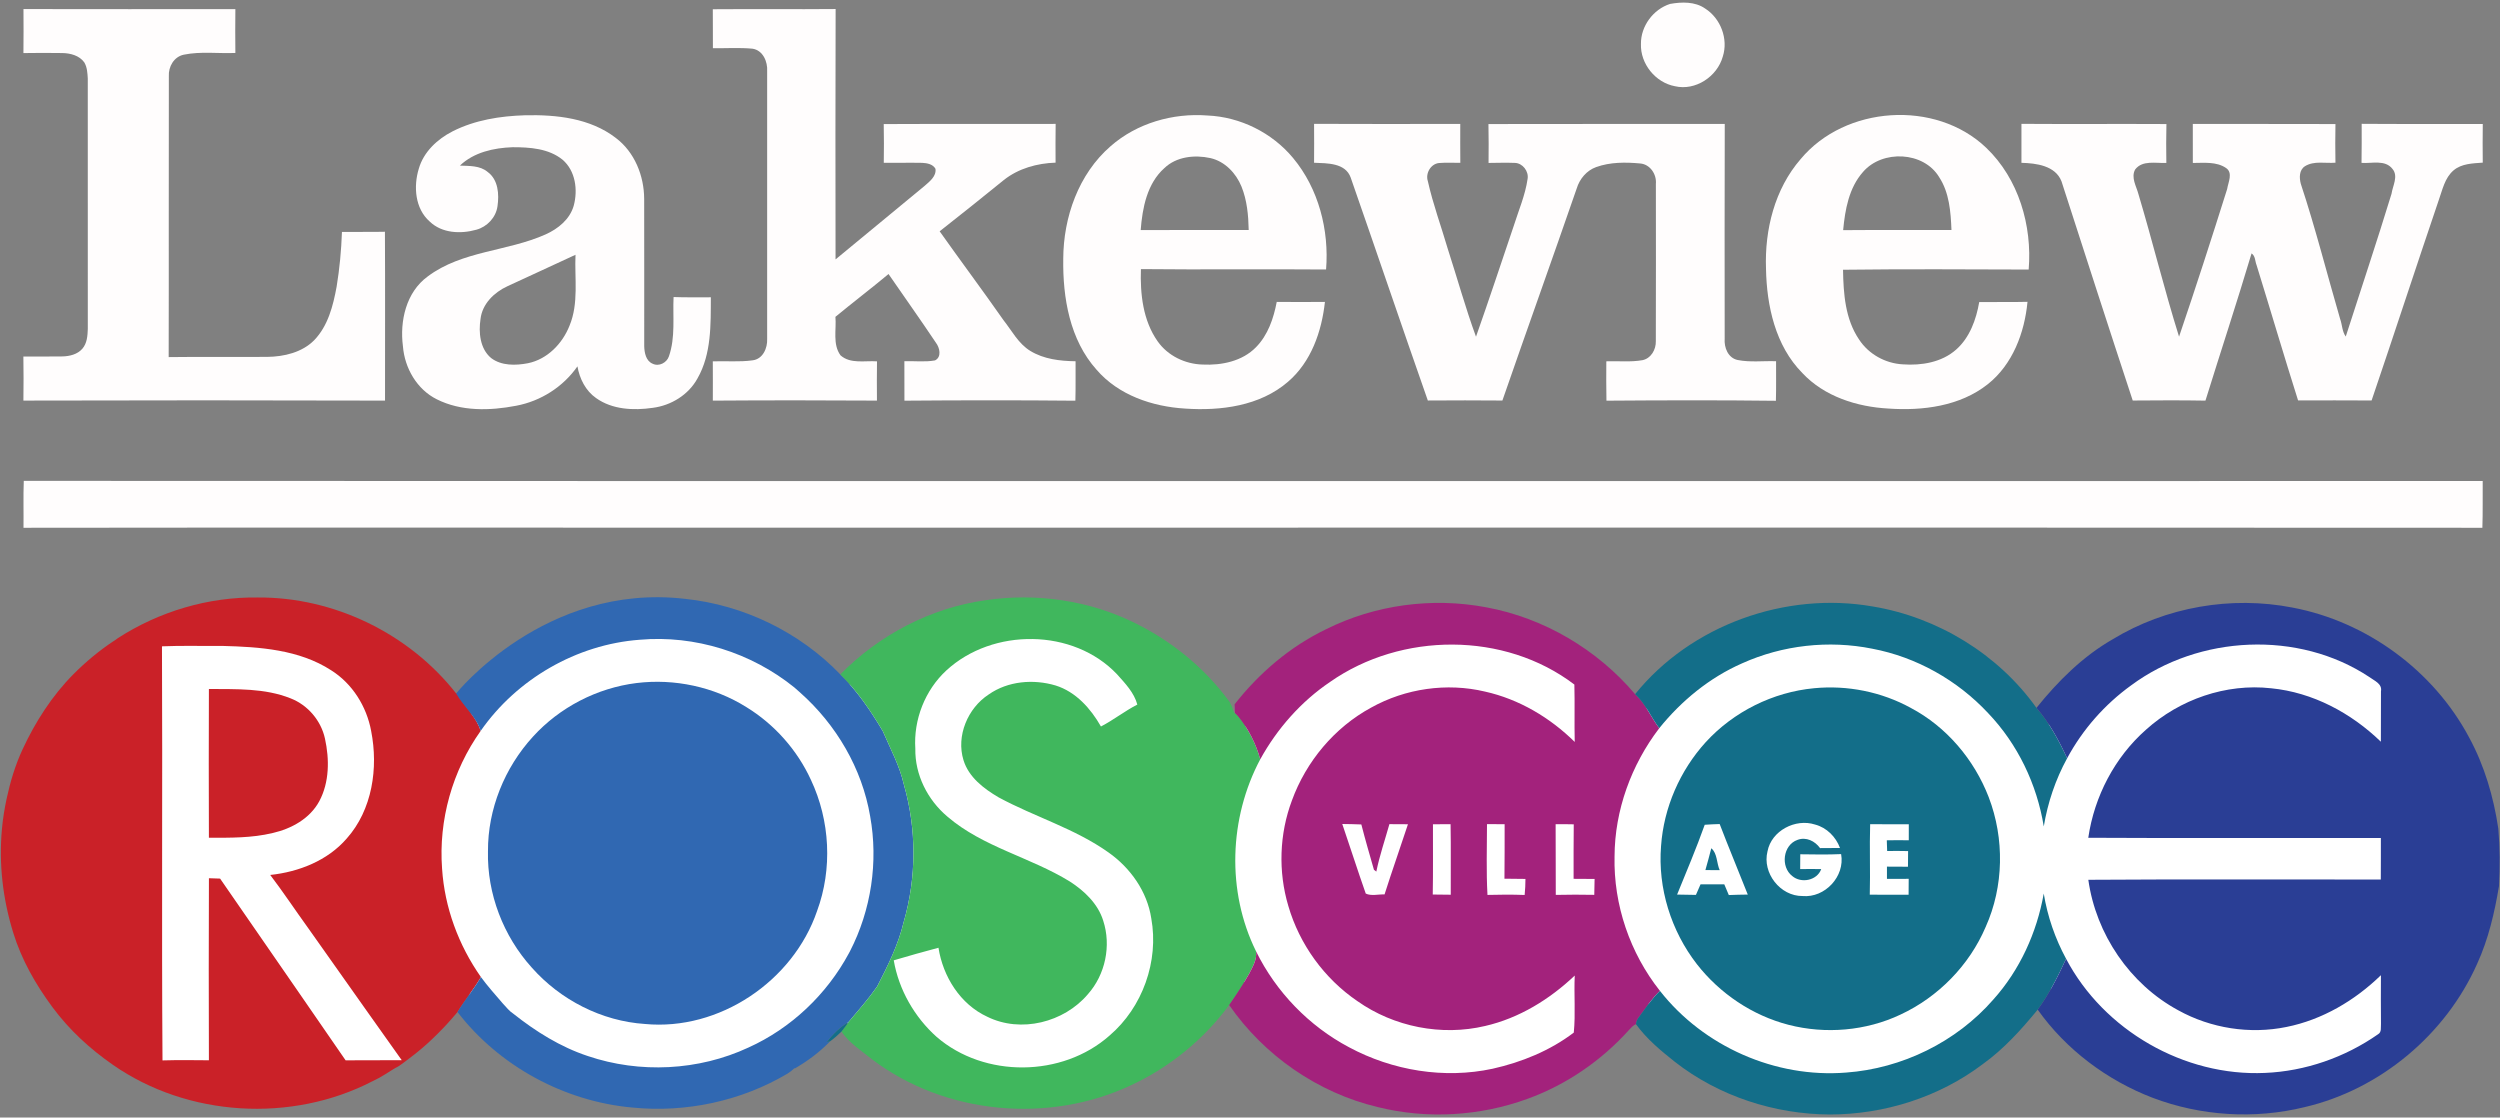
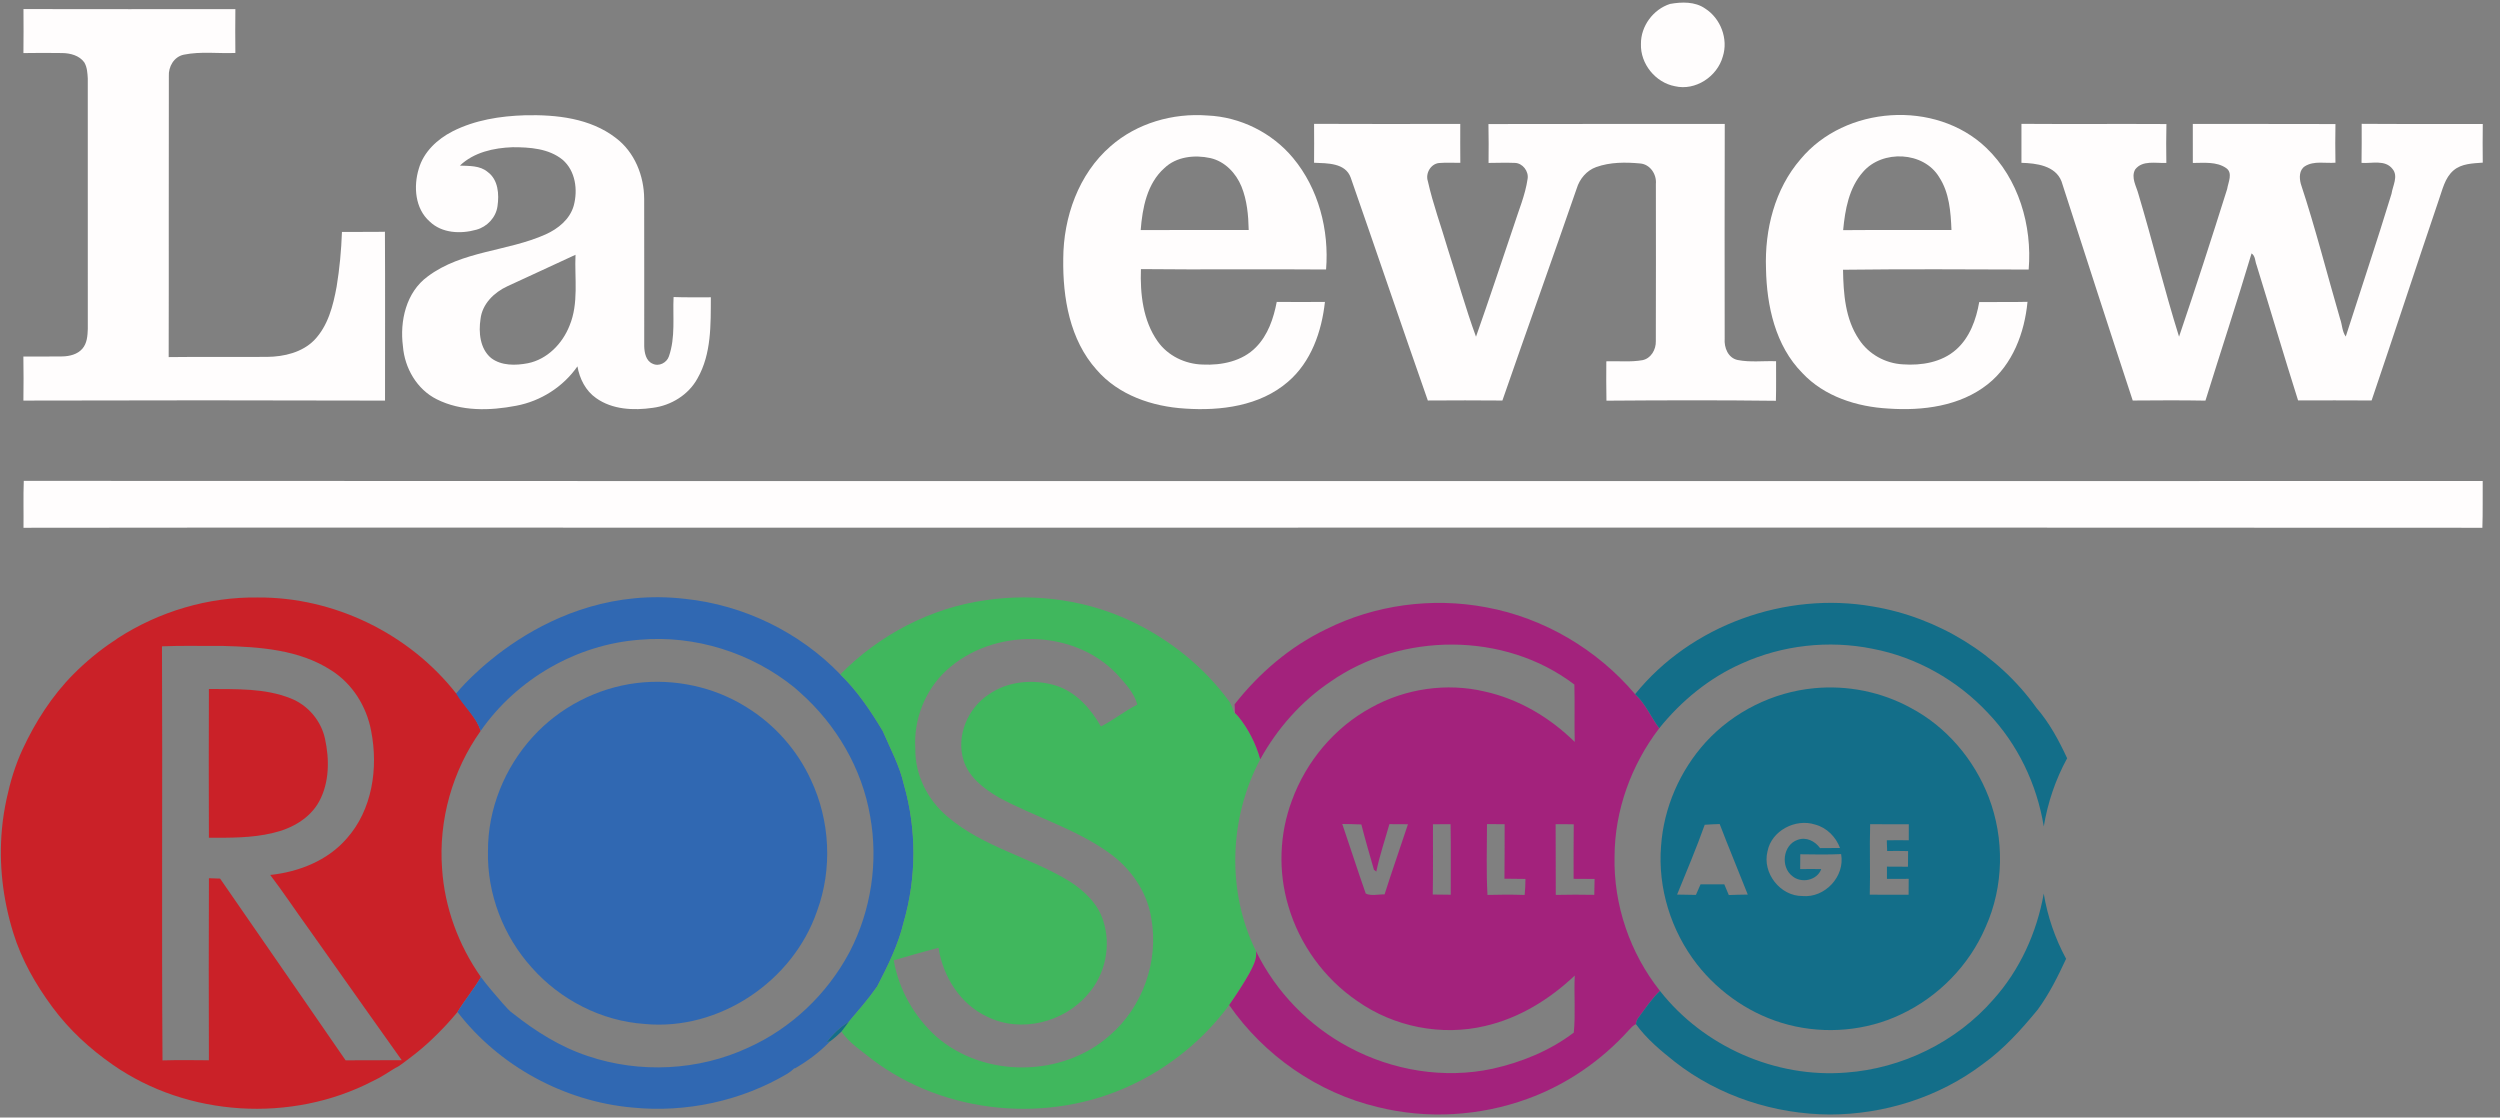
<svg xmlns="http://www.w3.org/2000/svg" version="1.1" id="Layer_1" x="0px" y="0px" width="1000px" height="447px" viewBox="0 0 1000 447" enable-background="new 0 0 1000 447" xml:space="preserve">
  <rect x="0" y="0" width="1000" height="447" fill="#808080" stroke="none" />
-   <path fill="#FFFFFF" d="M899.247,246.583c-35.329,0-66.171,19.201-82.667,47.736c-16.495-28.535-47.338-47.736-82.667-47.736  c-32.023,0-60.359,15.776-77.667,39.979c-17.308-24.202-45.644-39.979-77.667-39.979c-37.869,0-70.585,22.06-86,54.03  c-15.415-31.97-48.131-54.03-86-54.03c-28.016,0-53.21,12.074-70.667,31.301c-17.457-19.228-42.652-31.301-70.667-31.301  c-33.021,0-62.122,16.774-79.253,42.265c-17.669-26.295-47.686-43.599-81.747-43.599c-54.356,0-98.42,44.064-98.42,98.42  c0,54.356,44.064,98.42,98.42,98.42c34.792,0,65.367-18.054,82.869-45.304c17.262,24.574,45.819,40.637,78.131,40.637  c28.015,0,53.21-12.074,70.667-31.301c17.456,19.228,42.651,31.301,70.667,31.301c37.869,0,70.585-22.06,86-54.03  c15.415,31.97,48.131,54.03,86,54.03c32.023,0,60.359-15.776,77.667-39.979c17.308,24.202,45.644,39.979,77.667,39.979  c35.329,0,66.172-19.201,82.667-47.736c16.495,28.535,47.337,47.736,82.667,47.736c52.699,0,95.42-42.721,95.42-95.42  C994.667,289.305,951.946,246.583,899.247,246.583z" />
  <g>
    <path fill="#FFFDFD" d="M668.03,1.57c4.65-0.83,9.96-0.99,14.01,1.83c6.22,3.95,9.35,12.17,7.08,19.23   c-2.22,7.99-10.92,13.79-19.15,11.86c-7.8-1.46-13.88-8.99-13.59-16.93C656.3,10.45,661.3,3.71,668.03,1.57z" />
    <path fill="#FFFDFD" d="M9.39,3.63C37.64,3.69,65.9,3.67,94.15,3.64c-0.06,5.84-0.07,11.69,0,17.54   c-6.87,0.29-13.85-0.7-20.62,0.69c-3.97,0.82-6.23,4.84-5.99,8.69c-0.1,37.43,0.04,74.85-0.07,112.28   c13.16-0.17,26.33,0,39.49-0.09c6.69-0.09,13.85-1.77,18.7-6.65c5.56-5.75,7.59-13.8,8.99-21.43c1.19-7.24,1.87-14.56,2.13-21.89   c5.73-0.08,11.46,0.05,17.19-0.08c0.13,22.51,0.02,45.03,0.04,67.54c-48.21-0.15-96.43-0.14-144.65-0.01   c0.07-5.87,0.1-11.75-0.01-17.62c5.21-0.04,10.42,0.06,15.63-0.04c2.89-0.07,6-0.82,7.97-3.09c1.88-2.17,2.08-5.18,2.17-7.91   c-0.01-33.37,0.01-66.75-0.01-100.12c-0.12-2.2-0.24-4.55-1.39-6.49c-1.97-2.76-5.56-3.69-8.79-3.74   c-5.18-0.11-10.38-0.05-15.56,0.01C9.44,15.36,9.43,9.5,9.39,3.63z" />
-     <path fill="#FFFDFD" d="M285.12,3.7c16.38-0.13,32.76,0.06,49.13-0.09c-0.12,33.38-0.06,66.76-0.03,100.15   c11.95-9.76,23.76-19.7,35.7-29.47c1.98-1.74,4.68-3.81,4.27-6.77c-1.03-1.86-3.34-2.28-5.26-2.38c-5.14-0.1-10.28,0.03-15.42-0.01   c0.08-5.17,0.09-10.33-0.02-15.5c22.92-0.12,45.85,0.02,68.77-0.07c-0.1,5.16-0.04,10.33-0.03,15.5   c-7.37,0.24-14.84,2.3-20.69,6.94c-8.52,6.89-17.05,13.77-25.68,20.52c8.43,11.9,17.16,23.58,25.52,35.53   c3.37,4.25,5.96,9.39,10.73,12.31c5.4,3.31,11.9,4.06,18.12,4.14c-0.04,5.26,0.07,10.52-0.08,15.78   c-22.79-0.22-45.59-0.2-68.38-0.01c-0.02-5.26,0.02-10.52-0.02-15.78c4.08-0.15,8.23,0.41,12.26-0.33c2.75-1.37,1.88-5.1,0.34-7.09   c-6.18-9.25-12.64-18.3-18.94-27.46c-6.99,5.83-14.23,11.33-21.24,17.12c0.44,5.1-1.19,10.95,2.03,15.4   c4.01,3.55,9.74,2.06,14.6,2.41c-0.06,5.24-0.08,10.47-0.02,15.7c-21.88-0.14-43.77-0.15-65.65,0.01c0.04-5.24,0-10.47-0.01-15.71   c5.3-0.2,10.66,0.33,15.92-0.41c4.11-0.5,5.99-4.88,5.82-8.57c0-35.69,0-71.37,0-107.05c0.25-3.83-1.68-8.42-5.89-9.04   c-5.25-0.48-10.54-0.13-15.81-0.18C285.11,14.09,285.19,8.9,285.12,3.7z" />
    <g>
      <path fill="#FFFDFD" d="M181.01,52.55c8.93-4.54,19.05-6.14,28.97-6.44c12.55-0.3,26.12,1.15,36.36,9.08    c7.5,5.64,11.29,15.11,11.33,24.33c0.06,19.65,0,39.31,0.02,58.96c0.07,2.6,0.67,5.9,3.37,7.01c2.52,1.25,5.66-0.39,6.51-2.96    c2.65-7.63,1.5-15.81,1.86-23.71c4.97,0.19,9.94,0.08,14.91,0.1c-0.05,10.93,0.27,22.6-5.32,32.41    c-3.59,6.6-10.58,10.88-17.95,11.81c-7.63,1.11-16.14,0.73-22.62-3.9c-4.2-2.92-6.61-7.75-7.47-12.69    c-5.73,8.21-14.66,13.9-24.49,15.75c-10.49,2.02-22,2.33-31.77-2.58c-7.95-3.95-12.86-12.49-13.54-21.19    c-1.32-10.11,1.26-21.64,9.89-27.93c13.74-10.34,31.93-9.99,47.21-16.85c4.96-2.23,9.67-6.02,11.21-11.45    c1.72-6.31,0.73-13.98-4.48-18.43c-5.56-4.49-13.11-4.99-19.97-4.98c-7.5,0.26-15.48,2.01-21.07,7.35    c3.77,0.18,7.99-0.07,11.07,2.52c4.28,3.1,4.67,8.97,3.96,13.76c-0.62,4.47-4.14,8.2-8.45,9.37c-6.23,1.75-13.76,1.46-18.66-3.27    c-5.88-5.17-6.54-14.02-4.37-21.12C169.43,60.77,174.93,55.66,181.01,52.55z M202.94,114.51c-5.28,2.44-10.04,7.04-10.73,13.08    c-0.82,5.37-0.23,11.87,4.2,15.6c4.15,3.18,9.84,3.04,14.73,2.11c7.77-1.57,13.83-7.83,16.67-15.03    c3.74-8.99,1.98-18.91,2.39-28.36C221.14,106.16,212.01,110.27,202.94,114.51z" />
    </g>
    <g>
      <path fill="#FFFDFD" d="M444.23,58.49c10.51-9.23,24.9-13.35,38.75-12.29c13.13,0.56,25.86,6.88,34.26,17.01    c10.21,12.26,14.46,28.83,13.19,44.59c-24.69-0.21-49.38,0.11-74.06-0.16c-0.34,9.94,0.81,20.58,6.7,28.91    c4.06,5.77,11.01,9.1,17.99,9.27c7.58,0.37,15.86-1.31,21.34-6.94c4.79-4.86,7.04-11.55,8.29-18.12c6.43,0.06,12.86,0.07,19.28,0    c-1.29,11.84-5.51,24.04-14.81,31.98c-11.19,9.68-26.9,11.67-41.15,10.69c-13.07-0.79-26.6-5.35-35.37-15.52    c-10.74-11.97-13.57-28.8-13.34-44.38C425.36,86.87,431.42,69.61,444.23,58.49z M465.73,67.26c-6.93,6.19-8.77,15.92-9.45,24.76    c14.4-0.04,28.8,0.01,43.2-0.02c-0.12-5.9-0.66-11.9-2.9-17.41c-2.19-5.35-6.66-10.06-12.44-11.36    C477.85,61.85,470.55,62.62,465.73,67.26z" />
    </g>
    <g>
      <path fill="#FFFDFD" d="M720.24,63.66c17.8-21.42,54.01-23.88,74.229-4.56c12.97,12.37,18.46,31.14,17,48.72    c-24.75-0.08-49.52-0.23-74.26,0.08c0.16,9.55,0.87,19.75,6.41,27.89c3.82,5.88,10.54,9.58,17.51,9.95    c7.45,0.54,15.56-0.79,21.32-5.9c5.45-4.81,8.03-12.03,9.24-19.02c6.43-0.07,12.87,0.08,19.31-0.09    c-1.17,12.36-5.93,25.07-15.91,32.97c-11.1,8.79-26.02,10.68-39.74,9.72c-12.57-0.68-25.6-4.8-34.4-14.2    c-10.82-10.92-14.28-26.9-14.55-41.78C705.84,91.89,709.88,75.61,720.24,63.66z M745.23,68.75c-5.67,6.37-7.2,15.1-7.97,23.31    c14.44-0.12,28.89-0.02,43.33-0.06c-0.3-7.23-0.84-14.93-4.93-21.15C769.45,60.54,752.95,59.82,745.23,68.75z" />
    </g>
    <path fill="#FFFDFD" d="M525.63,49.54c19.49,0.09,38.98,0.06,58.48,0.02c-0.01,5.19-0.04,10.38,0.02,15.57   c-2.85,0.02-5.71-0.16-8.55,0.08c-3.32,0.36-5.47,4.17-4.44,7.26c2.05,9.19,5.33,18.04,7.97,27.07   c3.79,11.7,7.06,23.59,11.29,35.14c5.16-14.65,10.05-29.39,15.02-44.1c1.98-6.31,4.67-12.45,5.62-19.04   c0.52-3.01-1.99-6.33-5.12-6.38c-3.5-0.15-7-0.01-10.5,0.01c0.04-5.18,0.08-10.37-0.04-15.55c31.51-0.1,63.01,0.01,94.52-0.06   c-0.09,28.62-0.05,57.25-0.03,85.87c-0.27,3.57,1.32,7.76,5.2,8.57c5.04,1,10.25,0.3,15.36,0.49c-0.03,5.27,0.08,10.54-0.07,15.82   c-22.59-0.28-45.19-0.21-67.78-0.04c-0.13-5.25-0.06-10.5-0.05-15.75c4.8-0.17,9.68,0.39,14.44-0.45c3.46-0.69,5.47-4.29,5.36-7.62   c0.07-20.96,0.04-41.93,0.02-62.89c0.36-3.84-2.3-7.87-6.32-8.18c-5.84-0.54-11.95-0.56-17.54,1.44c-3.83,1.36-6.65,4.74-7.81,8.58   c-9.78,28.31-19.92,56.5-29.72,84.81c-9.94-0.09-19.89-0.08-29.83-0.01c-10.41-29.67-20.49-59.46-30.84-89.14   c-2.12-5.98-9.44-5.73-14.66-5.96C525.65,59.91,525.69,54.73,525.63,49.54z" />
    <path fill="#FFFDFD" d="M808.58,49.54c19.32,0.14,38.66-0.03,57.99,0.08c-0.14,5.18-0.1,10.37-0.03,15.55   c-4.15,0.2-9.58-1.21-12.49,2.64c-1.74,3.23,0.5,6.68,1.33,9.85c5.66,18.93,10.34,38.16,16.24,57.01   c6.66-19.6,13.03-39.31,19.24-59.06c0.4-2.66,2.44-6.48-0.46-8.42c-3.85-2.63-8.86-2.01-13.27-2.01   c-0.04-5.21,0.01-10.41-0.01-15.61c19.01,0.07,38.04-0.05,57.06,0.05c-0.07,5.16-0.12,10.31,0,15.46   c-4.05,0.33-8.58-0.86-12.22,1.42c-2.34,1.53-2.27,4.61-1.64,7.02c5.89,17.81,10.48,36.04,15.73,54.05   c0.85,2.31,0.77,5.01,2.25,7.05c6.1-19.03,12.47-37.99,18.31-57.11c0.45-3.17,2.82-7.04,0.4-9.92c-2.96-3.85-8.28-2.12-12.4-2.44   c0.12-5.2,0.04-10.41,0.06-15.62c16.15,0.13,32.29,0.01,48.44,0.07c-0.1,5.15-0.04,10.3-0.01,15.45c-4,0.31-8.43,0.36-11.66,3.08   c-3.56,3.02-4.46,7.82-5.97,12c-9.06,26.65-17.76,53.41-26.83,80.06c-9.8-0.07-19.61-0.04-29.41-0.02   c-5.7-17.99-11.02-36.1-16.6-54.12c-0.64-1.57-0.45-3.67-2.01-4.69c-5.89,19.71-12.34,39.25-18.44,58.89   c-9.7-0.18-19.39-0.11-29.09-0.04c-9.62-29.18-19.04-58.43-28.49-87.67c-2.43-6.3-10.14-7.26-16.02-7.41   C808.56,59.93,808.61,54.74,808.58,49.54z" />
    <path fill="#FFFDFD" d="M9.4,211.11c0.08-6.25-0.12-12.51,0.11-18.76c327.85,0.16,655.71,0.03,983.57,0.06   c-0.06,6.23,0.08,12.47-0.13,18.7c-232.98-0.12-465.97-0.02-698.95-0.05C199.14,211.09,104.27,210.98,9.4,211.11z" />
  </g>
  <g>
    <path fill="#CA2128" d="M176.83,347.46c-1.45-19.41,4.13-39.22,15.42-55.07c-1.57-5.43-6.01-9.13-8.67-13.92l0.14-0.72l0.22-0.78   c-0.37,0.11-1.11,0.32-1.48,0.42c-18.78-23.97-48.93-38.63-79.41-38.39c-19.71-0.28-39.35,5.57-55.89,16.25   c-1.231,0.934-1.81,1.25-1.81,1.25c-5.684,3.759-11.152,8.333-15.954,13.159c-8.569,8.611-15.339,19.2-20.422,30.199   c-2.869,6.208-4.841,12.753-6.281,19.43c-0.873,4.047-1.54,8.159-1.917,12.283c-1.29,14.097,0.358,28.081,4.535,41.586   c3.343,10.808,8.982,20.694,15.697,29.753c6.732,9.081,14.874,16.562,24.133,23.011c29.98,20.88,71.46,23.32,103.86,6.57   c0.837-0.433,1.694-0.817,2.52-1.274c0.834-0.461,1.653-0.948,2.466-1.445c1.799-1.1,3.545-2.295,5.423-3.26   c0.521-0.268,5.421-3.978,6.425-4.783c0.3-0.24,0.599-0.481,0.897-0.723c1.448-1.174,2.876-2.374,4.258-3.625   c1.375-1.244,2.71-2.531,4.025-3.839c1.318-1.311,2.611-2.645,3.866-4.016c1.258-1.374,2.474-2.785,3.683-4.203   c0.146-0.171,0.293-0.341,0.437-0.513c2.92-4.8,6.55-9.12,9.37-13.99C183.43,378.11,177.83,363,176.83,347.46z M160.688,424.07   l-22.448,0.06c0,0-33.42-48.49-50.2-72.69c-1.49-0.05-2.98-0.1-4.47-0.15c-0.1,24.27-0.08,48.55-0.01,72.82   c-6.19-0.06-12.37-0.13-18.56,0.05c-0.38-55.2,0.05-110.42-0.21-165.63c8.07-0.35,16.15-0.07,24.22-0.16   c14.83,0.38,30.61,1.45,43.42,9.72c8.52,5.35,14.22,14.48,16.03,24.31c2.91,14.77,0.49,31.51-9.8,43.04   c-7.66,8.83-19.15,13.33-30.57,14.54c5.25,6.9,10.04,14.15,15.13,21.18C135.368,388.444,160.688,424.07,160.688,424.07z" />
    <path fill="#CA2128" d="M83.56,275.59c10.96,0.11,22.36-0.39,32.73,3.77c6.87,2.69,12.13,8.89,13.7,16.09   c1.81,8.25,1.8,17.44-2.28,25.04c-3.74,6.95-11.16,11.02-18.64,12.71c-8.34,2.03-16.98,1.9-25.51,1.9   C83.48,315.26,83.49,295.43,83.56,275.59z" />
  </g>
  <g>
    <path fill="#3068B2" d="M274.01,239.54c23.37,2.42,45.81,13.29,62.11,30.22c6.8,6.62,12.13,14.53,16.97,22.64   c3.04,7.06,6.77,13.91,8.47,21.47c5.12,17.88,5.08,37.13-0.1,54.99c-2.16,9.08-6.35,17.5-10.61,25.75   c-3.45,4.93-7.43,9.49-11.32,14.08c-3.44,2.13-6.39,4.94-8.83,8.16l1.32-0.3c-4.16,4.28-9,7.91-14.17,10.88l0.01-0.24   c-0.06,0.06-0.17,0.16-0.23,0.22c-0.8,0.77-1.66,1.44-2.6,2.02c-18.54,11.01-40.65,15.73-62.08,13.59   c-27.22-2.45-53.25-16.55-69.95-38.21c2.92-4.8,6.55-9.12,9.37-13.99c2.69,3.66,5.72,7.04,8.67,10.48l0,0   c1.649,1.738,2.595,3.069,4.19,4.11c9.01,7.15,18.89,13.36,29.88,17c20.82,7.05,44.31,5.89,64.26-3.39   c17.07-7.7,31.34-21.26,40.2-37.74l0.41-0.76c8.5-16.49,11.39-35.78,8.08-54.03c-3.24-19.12-13.57-36.67-28.03-49.49l-2.3-2.03   c-17.21-13.91-39.76-21.02-61.85-19.07c-25.27,1.88-49.18,15.72-63.63,36.49c-1.57-5.43-7.13-10.21-9.79-15   C182.46,277.39,217.969,233.028,274.01,239.54z" />
    <path fill="#3068B2" d="M254.58,273.22c15.17-1.87,30.96,1.48,43.93,9.6c11.25,6.89,20.37,17.16,25.87,29.15   c7.66,16.27,8.67,35.59,2.43,52.48c-9.6,28.04-39.12,47.96-68.84,45.14c-17.28-1.13-33.83-9.62-45.26-22.56   c-11.38-12.58-17.91-29.55-17.52-46.53c-0.09-16.85,6.66-33.45,18-45.84C223.87,282.91,238.83,275.19,254.58,273.22z" />
  </g>
  <g>
    <g>
      <path fill="#40B75D" d="M394.11,240.1c20.35-3.04,41.69,0.03,60.14,9.24c14.49,7.19,27.41,17.69,37.05,30.71    c1.2,1.42,1.71,3.22,2.29,4.95c0.36,0.31,1.09,0.93,1.45,1.24c4.19,5.03,7.32,11.16,9.06,17.47    c-12.48,23.46-13.51,52.86-1.69,76.79c0.47,3.21-1.29,6.11-2.68,8.87c-2.45,4.36-5.21,8.53-8.06,12.64    c-10.1,13.71-23.72,24.83-39.15,32.03c-32.96,15.57-74.4,11.83-103.58-10.22c-4.32-3.49-9.18-6.54-12.36-11.19    c1.04-1.28,1.97-2.62,2.95-3.94c3.89-4.59,7.87-9.15,11.32-14.08c4.26-8.25,8.45-16.67,10.61-25.75    c5.18-17.86,5.22-37.11,0.1-54.99c-1.7-7.56-5.43-14.41-8.47-21.47c-4.84-8.11-10.17-16.02-16.97-22.64    C351.61,254.01,372.18,243.18,394.11,240.1z M378.58,268.14c-8.57,7.91-13.2,19.71-12.45,31.33c-0.18,10.45,4.9,20.47,12.81,27.15    c14.22,12.23,33.19,16.25,48.94,25.95c5.84,3.74,11.28,8.89,13.4,15.68c3.27,10.01,0.87,21.57-6.13,29.44    c-9.55,11.28-26.83,15.65-40.25,9c-10.8-4.97-17.72-16.08-19.51-27.59c-5.99,1.58-11.95,3.27-17.89,5.03    c2.01,11.75,8.3,22.73,17.18,30.65c19.12,16.5,50.24,16.19,69.12-0.54c13.24-11.3,19.81-29.77,16.71-46.9    c-1.63-10.73-8.35-20.2-17.12-26.37c-13.47-9.57-29.57-14.23-43.99-22.05c-5.9-3.48-11.91-8.02-14-14.85    c-3-9.7,1.7-20.82,10.08-26.28c7.69-5.4,17.9-6.23,26.75-3.6c8.11,2.52,14.07,9.23,18.15,16.41c5.03-2.61,9.5-6.17,14.55-8.77    c-1.28-4.78-4.88-8.49-8.09-12.09C429.35,251.24,397.1,251.1,378.58,268.14z" />
    </g>
  </g>
  <g>
    <g>
      <path fill="#A3227C" d="M530.32,251.75c19.65-9.85,42.56-12.92,64.14-8.83c23.09,4.24,44.43,16.86,59.58,34.75    c4.18,3.82,6.3,9.16,9.66,13.62c-11.18,14.63-17.82,32.82-17.88,51.29c-0.44,19.32,6.16,38.64,18.16,53.77    c-3.31,3.18-5.85,7.02-8.56,10.69c-0.63,0.74-0.92,1.68-1.02,2.64c-1.19,0.43-1.97,1.45-2.82,2.32    c-11.03,12.26-25.03,21.9-40.55,27.52c-19.06,6.96-40.21,8.22-59.92,3.31c-23.93-5.68-45.47-20.61-59.44-40.82    c2.85-4.11,5.61-8.28,8.06-12.64c1.39-2.76,3.15-5.66,2.68-8.87c7.98,16.25,21.19,29.93,37.21,38.4    c17.38,9.34,38.08,12.76,57.43,8.59c11.6-2.6,22.98-7.22,32.47-14.46c0.74-7.55,0.03-15.21,0.38-22.81    c-10.06,9.52-22.25,17.05-35.85,20.17c-17.42,4.14-36.49,0.36-51.11-9.96c-13.22-9-23.15-22.71-27.61-38.06    c-4.1-13.73-3.6-28.8,1.45-42.21c5.69-15.61,17.04-29.19,31.69-37.13c13.7-7.64,30.26-10.04,45.55-6.4    c13.61,3.04,25.99,10.4,35.87,20.14c-0.18-7.65,0.06-15.31-0.14-22.96c-27.94-21.26-69.2-21.02-97.74-1.03    c-11.62,7.86-21.14,18.67-27.91,30.93c-1.74-6.31-4.87-12.44-9.06-17.47c-0.26-0.26-0.79-0.79-1.05-1.05    c-0.08-1.16-0.12-2.32-0.14-3.48C503.65,269.23,515.98,258.67,530.32,251.75z M536.91,329.6c3.17,9.26,6.14,18.6,9.39,27.83    c2.24,1.07,5.05,0.23,7.52,0.34c2.98-9.4,6.29-18.7,9.36-28.07c-2.48,0.01-4.95-0.01-7.42-0.04c-1.77,6.32-3.92,12.54-5.23,18.98    c-0.24-0.18-0.71-0.55-0.95-0.73c-1.72-6.02-3.49-12.05-5.04-18.13C541.99,329.67,539.45,329.63,536.91,329.6z M573.18,329.71    c-0.03,9.37,0.1,18.74-0.08,28.1c2.4,0.05,4.79,0.08,7.2,0.08c-0.05-9.41,0.11-18.82-0.07-28.22    C577.87,329.69,575.52,329.7,573.18,329.71z M594.8,329.64c-0.02,9.44-0.33,18.91,0.19,28.33c4.95-0.14,9.91-0.17,14.87,0.02    c0.22-2.13,0.31-4.28,0.32-6.42c-2.8-0.03-5.61-0.06-8.4-0.09c0.12-7.26,0.03-14.53,0.07-21.79    C599.49,329.67,597.14,329.66,594.8,329.64z M622.25,329.68c0.09,9.42-0.02,18.85,0.06,28.28c5.13-0.13,10.26-0.11,15.4-0.02    c0.05-2.13,0.07-4.25,0.13-6.36c-2.8-0.05-5.6-0.07-8.4-0.05c0.03-7.27-0.06-14.53,0.06-21.8    C627.08,329.67,624.66,329.66,622.25,329.68z" />
    </g>
  </g>
  <g>
    <path fill="#136E89" d="M654.04,277.67c22.31-27.65,60.19-41.19,95.06-35.08c25.96,4.31,50.2,19.08,65.48,40.56   c5.21,6,8.94,12.99,12.28,20.15c-4.65,8.48-7.77,17.75-9.35,27.28c-2.74-16.86-10.43-32.96-22.26-45.33   c-12.26-13.15-28.67-22.42-46.36-25.77c-17.39-3.5-35.88-1.44-52.06,5.86c-12.99,5.7-24.26,14.94-33.13,25.95   C660.34,286.83,658.22,281.49,654.04,277.67z" />
    <g>
      <path fill="#136E89" d="M725.62,275.29c13.31-1.3,27.01,1.44,38.74,7.9c14.28,7.55,25.32,20.66,31.12,35.67    c6.35,16.58,6.08,35.69-1.22,51.93c-6.54,15.33-18.96,28.01-34.06,35.04c-13.83,6.55-29.98,7.91-44.77,4.1    c-14.47-3.73-27.51-12.52-36.68-24.27c-10.33-13.3-15.68-30.44-14.33-47.25c1.07-15.34,7.55-30.2,17.89-41.57    C693.46,284.67,709.18,276.85,725.62,275.29z M681.89,329.91c-3.36,9.43-7.28,18.65-11.05,27.92c2.5,0.07,5.01,0.09,7.53,0.13    c0.61-1.41,1.24-2.82,1.85-4.23c3.16,0,6.32-0.01,9.49-0.01c0.57,1.44,1.17,2.88,1.81,4.3c2.52-0.12,5.05-0.15,7.59-0.19    c-3.71-9.42-7.62-18.76-11.24-28.21C685.87,329.68,683.87,329.76,681.89,329.91z M707,340.54c-2.17,8.64,5.08,17.95,14.01,17.87    c8.96,0.82,17.06-7.85,15.44-16.77c-5.45,0.25-10.9,0.14-16.34,0.07c-0.04,1.97-0.04,3.95-0.04,5.93c2.8-0.05,5.61-0.07,8.42,0    c-1.65,4.58-8.021,5.84-11.59,2.77c-4.76-3.67-3.74-12.42,2.1-14.46c3.46-1.31,6.99,0.48,9.03,3.29c2.65-0.04,5.31-0.04,7.97-0.05    c-1.66-4.46-5.3-8.14-9.96-9.37C718.21,327.28,708.57,332.26,707,340.54z M748.06,329.68c-0.29,9.39,0.11,18.79-0.15,28.19    c5.17,0.06,10.35,0,15.53,0.03c0.04-2.13,0.05-4.25,0.04-6.37c-2.91,0.01-5.81,0.02-8.7,0.03c-0.01-1.64-0.01-3.28,0-4.91    c2.8,0.02,5.6,0.02,8.41,0.04c0.01-2.09,0.02-4.17,0.05-6.26c-2.8-0.06-5.59-0.08-8.38-0.03c-0.05-1.43-0.1-2.86-0.14-4.28    c2.93-0.06,5.86-0.06,8.79-0.01c-0.01-2.14-0.02-4.27,0.01-6.4C758.37,329.67,753.21,329.74,748.06,329.68z" />
    </g>
-     <path fill="#136E89" d="M684.52,339.3c2.45,2.07,2.09,5.94,3.36,8.76c-1.91-0.01-3.82-0.02-5.72-0.03   C682.99,345.13,683.77,342.22,684.52,339.3z" />
    <path fill="#136E89" d="M797.31,399.84c10.63-11.83,17.43-26.82,20.19-42.42c1.49,9.12,4.54,17.98,8.94,26.1   c-3.27,7.03-6.77,14.08-11.36,20.34c-6.57,7.99-13.54,15.74-21.99,21.8c-17.42,13.18-39.28,20.1-61.07,20.14   c-22.23-0.09-44.53-7.34-62.09-21.08c-5.64-4.48-11.31-9.17-15.53-15.04c0.1-0.96,0.39-1.9,1.02-2.64   c2.71-3.67,5.25-7.51,8.56-10.69c17.46,22.26,46.22,34.94,74.44,32.68C760.82,427.41,782.53,416.79,797.31,399.84z" />
    <path fill="#136E89" d="M330.7,416.85c2.44-3.22,5.39-6.03,8.83-8.16c-0.98,1.32-1.91,2.66-2.95,3.94   c-1.43,1.4-2.94,2.74-4.56,3.92L330.7,416.85z" />
  </g>
  <g>
-     <path fill="#2A3E95" d="M845.06,255.72c21.3-12.96,47.45-17.46,71.89-12.7c29.73,5.61,56.45,25.2,70.67,51.91   c6.16,11.31,9.82,23.84,11.71,36.54c0.67,7.863,0.67,15.03,0.27,22.95c-1.77,10.62-4.23,21.22-8.72,31.06   c-12.59,28.34-38.81,50.34-69.07,57.38c-20.03,4.91-41.49,3.56-60.77-3.75c-18.25-7-34.63-19.28-45.96-35.25   c4.59-6.26,8.09-13.31,11.36-20.34c15.07,28.62,47.22,47.12,79.54,45.65c16.14-0.67,32.01-6.22,45.23-15.46   c1.54-0.86,1.04-2.8,1.18-4.23c-0.08-6.47-0.03-12.94-0.02-19.4c-10.42,10.13-23.46,17.84-37.8,20.71   c-14.61,2.99-30.23,0.55-43.26-6.67c-19.36-10.45-32.93-30.45-35.98-52.2c38.99-0.28,77.99-0.05,116.99-0.11   c0.05-5.54,0.01-11.08,0.03-16.62c-39.02-0.05-78.03,0.14-117.04-0.08c2.42-16.53,10.56-32.19,23.12-43.26   c13.43-12.09,31.97-18.56,50.01-16.54c16.62,1.62,32.01,9.86,43.91,21.38c-0.01-6.73,0-13.45,0.04-20.18   c0.57-3.06-2.74-4.24-4.71-5.73c-28.34-18.76-68.04-16.75-95.18,3.33c-10.6,7.64-19.45,17.68-25.64,29.19   c-3.34-7.16-7.07-14.15-12.28-20.15C823.2,272.46,833.07,262.59,845.06,255.72z" />
-   </g>
+     </g>
</svg>